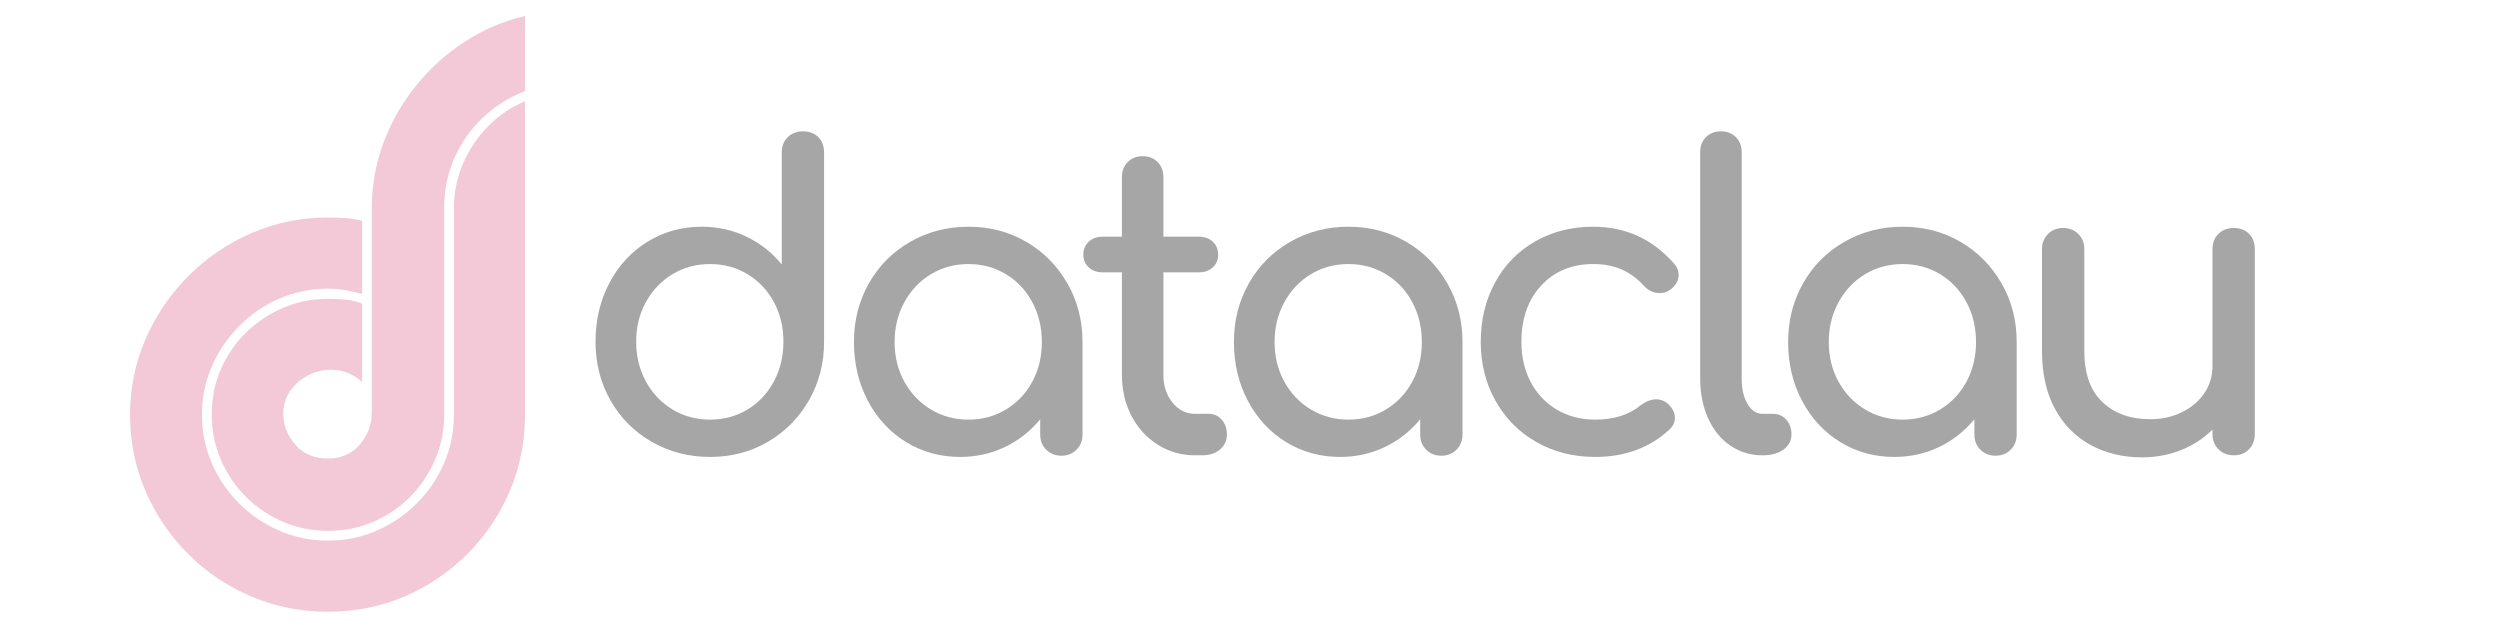
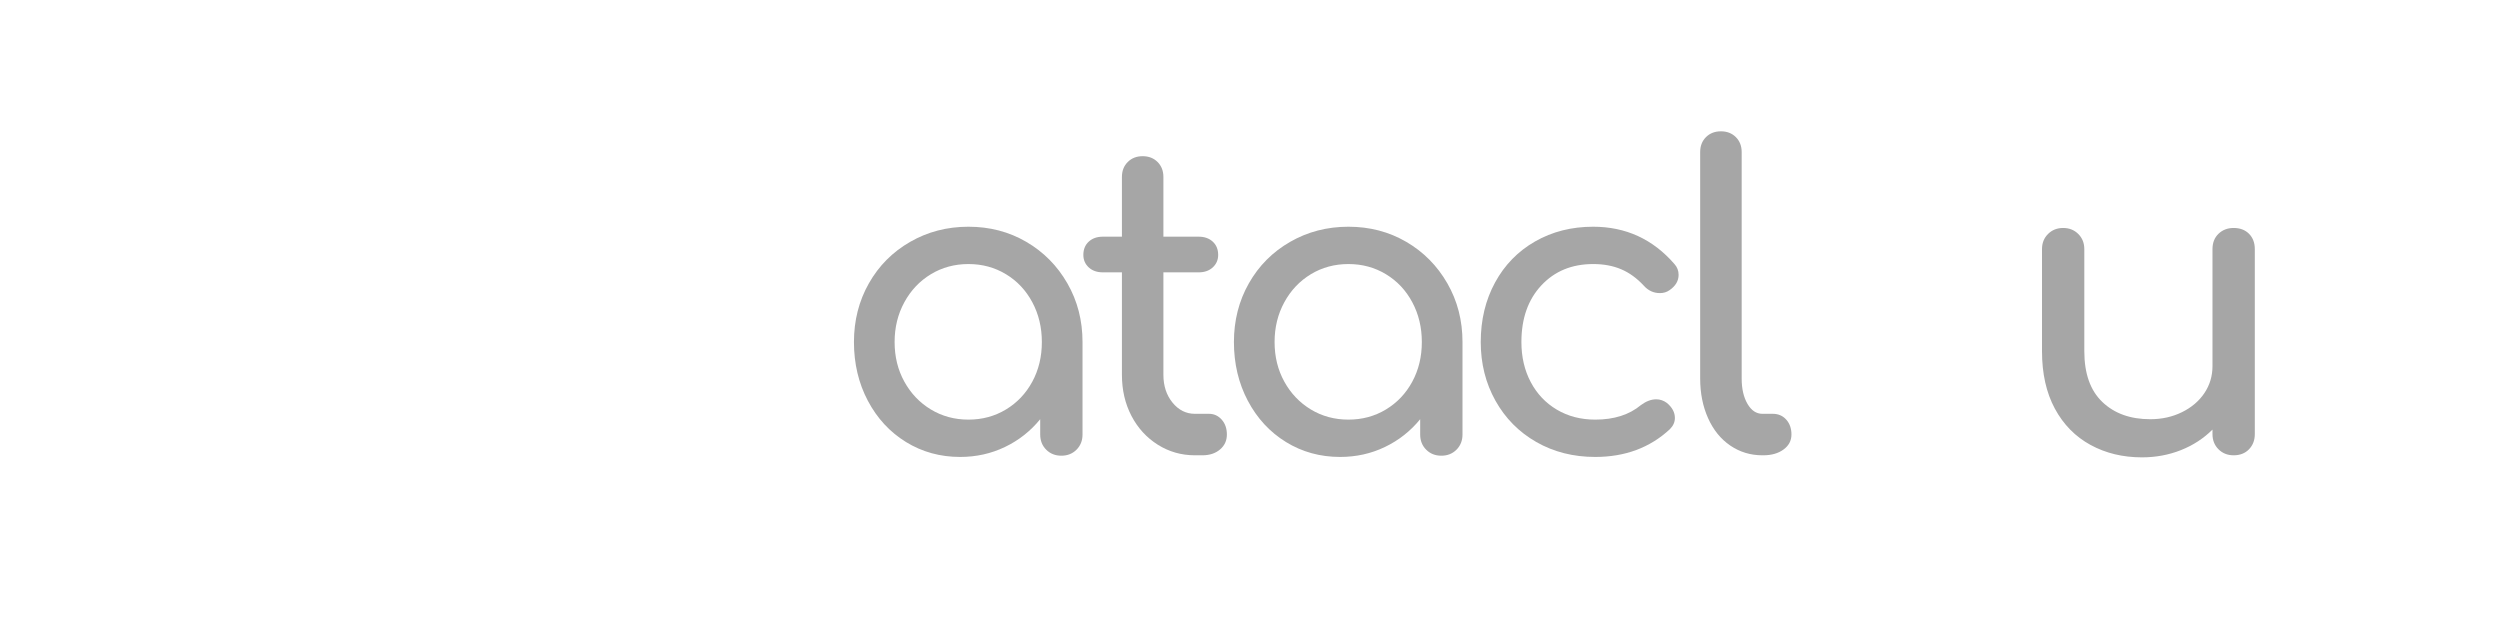
<svg xmlns="http://www.w3.org/2000/svg" width="1920" zoomAndPan="magnify" viewBox="0 0 1440 360" height="480" preserveAspectRatio="xMidYMid meet" version="1.0">
  <defs>
    <g />
    <clipPath id="58ef003b13">
      <rect x="0" width="974" y="0" height="267" />
    </clipPath>
    <clipPath id="ff55ae78ec">
      <rect x="0" width="246" y="0" height="360" />
    </clipPath>
  </defs>
  <g transform="matrix(1, 0, 0, 1, 328, 52)">
    <g clip-path="url(#58ef003b13)">
      <g fill="#a6a6a6" fill-opacity="1">
        <g transform="translate(0.204, 210.248)">
          <g>
-             <path d="M 134.281 -186.609 C 137.945 -186.609 140.895 -185.492 143.125 -183.266 C 145.352 -181.035 146.469 -178.086 146.469 -174.422 L 146.469 -65.469 C 146.469 -53.039 143.562 -41.77 137.75 -31.656 C 131.938 -21.539 124.051 -13.578 114.094 -7.766 C 104.133 -1.953 93.023 0.953 80.766 0.953 C 68.492 0.953 57.301 -1.953 47.188 -7.766 C 37.07 -13.578 29.145 -21.539 23.406 -31.656 C 17.676 -41.77 14.812 -53.039 14.812 -65.469 C 14.812 -77.895 17.477 -89.164 22.812 -99.281 C 28.156 -109.395 35.484 -117.316 44.797 -123.047 C 54.117 -128.785 64.516 -131.656 75.984 -131.656 C 85.223 -131.656 93.82 -129.742 101.781 -125.922 C 109.75 -122.098 116.52 -116.758 122.094 -109.906 L 122.094 -174.422 C 122.094 -178.086 123.25 -181.035 125.562 -183.266 C 127.875 -185.492 130.781 -186.609 134.281 -186.609 Z M 80.766 -20.547 C 88.723 -20.547 95.926 -22.492 102.375 -26.391 C 108.832 -30.297 113.891 -35.676 117.547 -42.531 C 121.211 -49.383 123.047 -57.031 123.047 -65.469 C 123.047 -73.906 121.211 -81.508 117.547 -88.281 C 113.891 -95.051 108.832 -100.391 102.375 -104.297 C 95.926 -108.203 88.723 -110.156 80.766 -110.156 C 72.797 -110.156 65.582 -108.203 59.125 -104.297 C 52.676 -100.391 47.582 -95.051 43.844 -88.281 C 40.102 -81.508 38.234 -73.906 38.234 -65.469 C 38.234 -57.031 40.102 -49.383 43.844 -42.531 C 47.582 -35.676 52.676 -30.297 59.125 -26.391 C 65.582 -22.492 72.797 -20.547 80.766 -20.547 Z M 80.766 -20.547 " />
-           </g>
+             </g>
        </g>
      </g>
      <g fill="#a6a6a6" fill-opacity="1">
        <g transform="translate(149.062, 210.248)">
          <g>
            <path d="M 80.766 -131.656 C 93.023 -131.656 104.133 -128.75 114.094 -122.938 C 124.051 -117.125 131.938 -109.156 137.75 -99.031 C 143.562 -88.914 146.469 -77.648 146.469 -65.234 L 146.469 -11.953 C 146.469 -8.441 145.312 -5.531 143 -3.219 C 140.695 -0.914 137.789 0.234 134.281 0.234 C 130.781 0.234 127.875 -0.914 125.562 -3.219 C 123.25 -5.531 122.094 -8.441 122.094 -11.953 L 122.094 -20.781 C 116.52 -13.938 109.75 -8.602 101.781 -4.781 C 93.82 -0.957 85.223 0.953 75.984 0.953 C 64.516 0.953 54.117 -1.91 44.797 -7.641 C 35.484 -13.379 28.156 -21.305 22.812 -31.422 C 17.477 -41.535 14.812 -52.805 14.812 -65.234 C 14.812 -77.648 17.676 -88.914 23.406 -99.031 C 29.145 -109.156 37.07 -117.125 47.188 -122.938 C 57.301 -128.75 68.492 -131.656 80.766 -131.656 Z M 80.766 -20.547 C 88.723 -20.547 95.926 -22.492 102.375 -26.391 C 108.832 -30.297 113.891 -35.633 117.547 -42.406 C 121.211 -49.176 123.047 -56.785 123.047 -65.234 C 123.047 -73.672 121.211 -81.312 117.547 -88.156 C 113.891 -95.008 108.832 -100.391 102.375 -104.297 C 95.926 -108.203 88.723 -110.156 80.766 -110.156 C 72.797 -110.156 65.582 -108.203 59.125 -104.297 C 52.676 -100.391 47.582 -95.008 43.844 -88.156 C 40.102 -81.312 38.234 -73.672 38.234 -65.234 C 38.234 -56.785 40.102 -49.176 43.844 -42.406 C 47.582 -35.633 52.676 -30.297 59.125 -26.391 C 65.582 -22.492 72.797 -20.547 80.766 -20.547 Z M 80.766 -20.547 " />
          </g>
        </g>
      </g>
      <g fill="#a6a6a6" fill-opacity="1">
        <g transform="translate(291.229, 210.248)">
          <g>
            <path d="M 77.172 -23.891 C 80.047 -23.891 82.477 -22.773 84.469 -20.547 C 86.457 -18.316 87.453 -15.453 87.453 -11.953 C 87.453 -8.441 86.133 -5.57 83.5 -3.344 C 80.875 -1.113 77.492 0 73.359 0 L 69.047 0 C 61.242 0 54.113 -2.031 47.656 -6.094 C 41.207 -10.156 36.148 -15.691 32.484 -22.703 C 28.828 -29.711 27 -37.598 27 -46.359 L 27 -105.375 L 16.016 -105.375 C 12.66 -105.375 9.945 -106.328 7.875 -108.234 C 5.812 -110.148 4.781 -112.539 4.781 -115.406 C 4.781 -118.594 5.812 -121.141 7.875 -123.047 C 9.945 -124.961 12.66 -125.922 16.016 -125.922 L 27 -125.922 L 27 -160.328 C 27 -163.828 28.113 -166.691 30.344 -168.922 C 32.57 -171.16 35.441 -172.281 38.953 -172.281 C 42.453 -172.281 45.316 -171.16 47.547 -168.922 C 49.773 -166.691 50.891 -163.828 50.891 -160.328 L 50.891 -125.922 L 71.203 -125.922 C 74.547 -125.922 77.254 -124.961 79.328 -123.047 C 81.398 -121.141 82.438 -118.594 82.438 -115.406 C 82.438 -112.539 81.398 -110.148 79.328 -108.234 C 77.254 -106.328 74.547 -105.375 71.203 -105.375 L 50.891 -105.375 L 50.891 -46.359 C 50.891 -39.984 52.641 -34.645 56.141 -30.344 C 59.648 -26.039 63.953 -23.891 69.047 -23.891 Z M 77.172 -23.891 " />
          </g>
        </g>
      </g>
      <g fill="#a6a6a6" fill-opacity="1">
        <g transform="translate(367.928, 210.248)">
          <g>
            <path d="M 80.766 -131.656 C 93.023 -131.656 104.133 -128.75 114.094 -122.938 C 124.051 -117.125 131.938 -109.156 137.75 -99.031 C 143.562 -88.914 146.469 -77.648 146.469 -65.234 L 146.469 -11.953 C 146.469 -8.441 145.312 -5.531 143 -3.219 C 140.695 -0.914 137.789 0.234 134.281 0.234 C 130.781 0.234 127.875 -0.914 125.562 -3.219 C 123.25 -5.531 122.094 -8.441 122.094 -11.953 L 122.094 -20.781 C 116.52 -13.938 109.75 -8.602 101.781 -4.781 C 93.82 -0.957 85.223 0.953 75.984 0.953 C 64.516 0.953 54.117 -1.91 44.797 -7.641 C 35.484 -13.379 28.156 -21.305 22.812 -31.422 C 17.477 -41.535 14.812 -52.805 14.812 -65.234 C 14.812 -77.648 17.676 -88.914 23.406 -99.031 C 29.145 -109.156 37.07 -117.125 47.188 -122.938 C 57.301 -128.75 68.492 -131.656 80.766 -131.656 Z M 80.766 -20.547 C 88.723 -20.547 95.926 -22.492 102.375 -26.391 C 108.832 -30.297 113.891 -35.633 117.547 -42.406 C 121.211 -49.176 123.047 -56.785 123.047 -65.234 C 123.047 -73.672 121.211 -81.312 117.547 -88.156 C 113.891 -95.008 108.832 -100.391 102.375 -104.297 C 95.926 -108.203 88.723 -110.156 80.766 -110.156 C 72.797 -110.156 65.582 -108.203 59.125 -104.297 C 52.676 -100.391 47.582 -95.008 43.844 -88.156 C 40.102 -81.312 38.234 -73.672 38.234 -65.234 C 38.234 -56.785 40.102 -49.176 43.844 -42.406 C 47.582 -35.633 52.676 -30.297 59.125 -26.391 C 65.582 -22.492 72.797 -20.547 80.766 -20.547 Z M 80.766 -20.547 " />
          </g>
        </g>
      </g>
      <g fill="#a6a6a6" fill-opacity="1">
        <g transform="translate(510.095, 210.248)">
          <g>
            <path d="M 80.766 0.953 C 68.18 0.953 56.867 -1.91 46.828 -7.641 C 36.797 -13.379 28.953 -21.305 23.297 -31.422 C 17.641 -41.535 14.812 -52.805 14.812 -65.234 C 14.812 -77.973 17.555 -89.398 23.047 -99.516 C 28.547 -109.629 36.234 -117.516 46.109 -123.172 C 55.984 -128.828 67.133 -131.656 79.562 -131.656 C 98.363 -131.656 113.973 -124.488 126.391 -110.156 C 127.984 -108.395 128.781 -106.32 128.781 -103.938 C 128.781 -100.438 127.031 -97.488 123.531 -95.094 C 121.938 -93.977 120.102 -93.422 118.031 -93.422 C 114.375 -93.422 111.27 -94.852 108.719 -97.719 C 104.738 -102.02 100.395 -105.164 95.688 -107.156 C 90.988 -109.156 85.613 -110.156 79.562 -110.156 C 67.301 -110.156 57.348 -106.051 49.703 -97.844 C 42.055 -89.645 38.234 -78.773 38.234 -65.234 C 38.234 -56.629 40.023 -48.941 43.609 -42.172 C 47.191 -35.398 52.207 -30.102 58.656 -26.281 C 65.113 -22.457 72.484 -20.547 80.766 -20.547 C 91.598 -20.547 100.359 -23.332 107.047 -28.906 C 110.066 -31.133 113.016 -32.25 115.891 -32.25 C 118.117 -32.25 120.188 -31.535 122.094 -30.109 C 125.125 -27.555 126.641 -24.688 126.641 -21.5 C 126.641 -19.113 125.68 -16.961 123.766 -15.047 C 112.297 -4.379 97.961 0.953 80.766 0.953 Z M 80.766 0.953 " />
          </g>
        </g>
      </g>
      <g fill="#a6a6a6" fill-opacity="1">
        <g transform="translate(634.581, 210.248)">
          <g>
            <path d="M 52.562 0 C 45.719 0 39.547 -1.867 34.047 -5.609 C 28.555 -9.359 24.297 -14.617 21.266 -21.391 C 18.234 -28.16 16.719 -35.766 16.719 -44.203 L 16.719 -174.656 C 16.719 -178.164 17.832 -181.035 20.062 -183.266 C 22.301 -185.492 25.172 -186.609 28.672 -186.609 C 32.172 -186.609 35.035 -185.492 37.266 -183.266 C 39.504 -181.035 40.625 -178.164 40.625 -174.656 L 40.625 -44.203 C 40.625 -38.305 41.738 -33.445 43.969 -29.625 C 46.195 -25.801 49.062 -23.891 52.562 -23.891 L 58.547 -23.891 C 61.723 -23.891 64.305 -22.773 66.297 -20.547 C 68.297 -18.316 69.297 -15.453 69.297 -11.953 C 69.297 -8.441 67.781 -5.57 64.75 -3.344 C 61.727 -1.113 57.828 0 53.047 0 Z M 52.562 0 " />
          </g>
        </g>
      </g>
      <g fill="#a6a6a6" fill-opacity="1">
        <g transform="translate(687.146, 210.248)">
          <g>
-             <path d="M 80.766 -131.656 C 93.023 -131.656 104.133 -128.75 114.094 -122.938 C 124.051 -117.125 131.938 -109.156 137.75 -99.031 C 143.562 -88.914 146.469 -77.648 146.469 -65.234 L 146.469 -11.953 C 146.469 -8.441 145.312 -5.531 143 -3.219 C 140.695 -0.914 137.789 0.234 134.281 0.234 C 130.781 0.234 127.875 -0.914 125.562 -3.219 C 123.25 -5.531 122.094 -8.441 122.094 -11.953 L 122.094 -20.781 C 116.52 -13.938 109.75 -8.602 101.781 -4.781 C 93.82 -0.957 85.223 0.953 75.984 0.953 C 64.516 0.953 54.117 -1.91 44.797 -7.641 C 35.484 -13.379 28.156 -21.305 22.812 -31.422 C 17.477 -41.535 14.812 -52.805 14.812 -65.234 C 14.812 -77.648 17.676 -88.914 23.406 -99.031 C 29.145 -109.156 37.07 -117.125 47.188 -122.938 C 57.301 -128.75 68.492 -131.656 80.766 -131.656 Z M 80.766 -20.547 C 88.723 -20.547 95.926 -22.492 102.375 -26.391 C 108.832 -30.297 113.891 -35.633 117.547 -42.406 C 121.211 -49.176 123.047 -56.785 123.047 -65.234 C 123.047 -73.672 121.211 -81.312 117.547 -88.156 C 113.891 -95.008 108.832 -100.391 102.375 -104.297 C 95.926 -108.203 88.723 -110.156 80.766 -110.156 C 72.797 -110.156 65.582 -108.203 59.125 -104.297 C 52.676 -100.391 47.582 -95.008 43.844 -88.156 C 40.102 -81.312 38.234 -73.672 38.234 -65.234 C 38.234 -56.785 40.102 -49.176 43.844 -42.406 C 47.582 -35.633 52.676 -30.297 59.125 -26.391 C 65.582 -22.492 72.797 -20.547 80.766 -20.547 Z M 80.766 -20.547 " />
-           </g>
+             </g>
        </g>
      </g>
      <g fill="#a6a6a6" fill-opacity="1">
        <g transform="translate(829.314, 210.248)">
          <g>
            <path d="M 129.266 -130.938 C 132.93 -130.938 135.879 -129.82 138.109 -127.594 C 140.336 -125.363 141.453 -122.414 141.453 -118.75 L 141.453 -12.188 C 141.453 -8.676 140.336 -5.766 138.109 -3.453 C 135.879 -1.148 132.93 0 129.266 0 C 125.766 0 122.859 -1.148 120.547 -3.453 C 118.234 -5.766 117.078 -8.676 117.078 -12.188 L 117.078 -14.812 C 111.984 -9.719 105.93 -5.773 98.922 -2.984 C 91.91 -0.203 84.422 1.188 76.453 1.188 C 65.461 1.188 55.586 -1.195 46.828 -5.969 C 38.066 -10.75 31.219 -17.719 26.281 -26.875 C 21.344 -36.039 18.875 -47.07 18.875 -59.969 L 18.875 -118.75 C 18.875 -122.258 20.031 -125.164 22.344 -127.469 C 24.656 -129.781 27.562 -130.938 31.062 -130.938 C 34.562 -130.938 37.469 -129.781 39.781 -127.469 C 42.094 -125.164 43.25 -122.258 43.25 -118.75 L 43.25 -59.969 C 43.25 -47.07 46.711 -37.316 53.641 -30.703 C 60.566 -24.086 69.766 -20.781 81.234 -20.781 C 87.93 -20.781 94.023 -22.133 99.516 -24.844 C 105.016 -27.551 109.316 -31.211 112.422 -35.828 C 115.523 -40.453 117.078 -45.633 117.078 -51.375 L 117.078 -118.75 C 117.078 -122.414 118.234 -125.363 120.547 -127.594 C 122.859 -129.82 125.766 -130.938 129.266 -130.938 Z M 129.266 -130.938 " />
          </g>
        </g>
      </g>
    </g>
  </g>
  <g transform="matrix(1, 0, 0, 1, 69, 0)">
    <g clip-path="url(#ff55ae78ec)">
      <g fill="#f3c9d7" fill-opacity="1">
        <g transform="translate(1.222, 351.415)">
          <g>
-             <path d="M 185.625 -112.594 C 185.625 -103.539 183.906 -94.957 180.469 -86.844 C 177.039 -78.727 172.281 -71.586 166.188 -65.422 C 160.102 -59.254 153.004 -54.414 144.891 -50.906 C 136.773 -47.395 128.035 -45.641 118.672 -45.641 C 109.461 -45.641 100.801 -47.395 92.688 -50.906 C 84.57 -54.414 77.43 -59.254 71.266 -65.422 C 65.109 -71.586 60.312 -78.727 56.875 -86.844 C 53.445 -94.957 51.734 -103.539 51.734 -112.594 C 51.734 -121.801 53.445 -130.422 56.875 -138.453 C 60.312 -146.492 65.109 -153.555 71.266 -159.641 C 77.43 -165.723 84.57 -170.52 92.688 -174.031 C 100.801 -177.539 109.461 -179.297 118.672 -179.297 C 122.266 -179.297 125.695 -179.141 128.969 -178.828 C 132.25 -178.516 135.375 -177.738 138.344 -176.5 L 138.344 -131.312 C 134.281 -135.062 129.672 -137.328 124.516 -138.109 C 119.367 -138.891 114.414 -138.301 109.656 -136.344 C 104.906 -134.395 100.926 -131.391 97.719 -127.328 C 94.52 -123.273 92.922 -118.363 92.922 -112.594 C 93.234 -105.727 95.691 -99.797 100.297 -94.797 C 104.898 -89.805 111.023 -87.312 118.672 -87.312 C 126.316 -87.312 132.441 -90.004 137.047 -95.391 C 141.648 -100.773 143.953 -107.055 143.953 -114.234 L 143.953 -231.734 C 143.953 -244.691 146.176 -257.141 150.625 -269.078 C 155.07 -281.016 161.273 -291.938 169.234 -301.844 C 177.191 -311.75 186.516 -320.211 197.203 -327.234 C 207.898 -334.266 219.566 -339.258 232.203 -342.219 L 232.203 -298.922 C 223.148 -295.484 215.113 -290.445 208.094 -283.812 C 201.07 -277.188 195.57 -269.426 191.594 -260.531 C 187.613 -251.633 185.625 -242.035 185.625 -231.734 Z M 118.672 -226.125 C 122.266 -226.125 125.695 -226.004 128.969 -225.766 C 132.25 -225.535 135.375 -225.031 138.344 -224.25 L 138.344 -182.109 C 135.375 -182.891 132.25 -183.594 128.969 -184.219 C 125.695 -184.844 122.266 -185.156 118.672 -185.156 C 108.848 -185.156 99.523 -183.242 90.703 -179.422 C 81.891 -175.598 74.164 -170.332 67.531 -163.625 C 60.895 -156.914 55.664 -149.191 51.844 -140.453 C 48.02 -131.711 46.109 -122.426 46.109 -112.594 C 46.109 -102.758 47.977 -93.473 51.719 -84.734 C 55.469 -75.992 60.695 -68.27 67.406 -61.562 C 74.125 -54.852 81.852 -49.586 90.594 -45.766 C 99.332 -41.941 108.691 -40.031 118.672 -40.031 C 128.66 -40.031 138.023 -41.941 146.766 -45.766 C 155.504 -49.586 163.227 -54.852 169.938 -61.562 C 176.645 -68.27 181.867 -75.992 185.609 -84.734 C 189.359 -93.473 191.234 -102.758 191.234 -112.594 L 191.234 -231.734 C 191.234 -240.629 192.988 -249.133 196.5 -257.25 C 200.02 -265.363 204.859 -272.539 211.016 -278.781 C 217.18 -285.031 224.242 -289.789 232.203 -293.062 L 232.203 -112.594 C 232.203 -96.988 229.273 -82.316 223.422 -68.578 C 217.578 -54.848 209.426 -42.754 198.969 -32.297 C 188.508 -21.848 176.453 -13.695 162.797 -7.844 C 149.141 -1.988 134.43 0.938 118.672 0.938 C 103.066 0.938 88.359 -1.988 74.547 -7.844 C 60.742 -13.695 48.613 -21.848 38.156 -32.297 C 27.695 -42.754 19.504 -54.848 13.578 -68.578 C 7.648 -82.316 4.688 -96.988 4.688 -112.594 C 4.688 -127.883 7.648 -142.359 13.578 -156.016 C 19.504 -169.672 27.695 -181.766 38.156 -192.297 C 48.613 -202.828 60.742 -211.098 74.547 -217.109 C 88.359 -223.117 103.066 -226.125 118.672 -226.125 Z M 118.672 -226.125 " />
-           </g>
+             </g>
        </g>
      </g>
    </g>
  </g>
</svg>